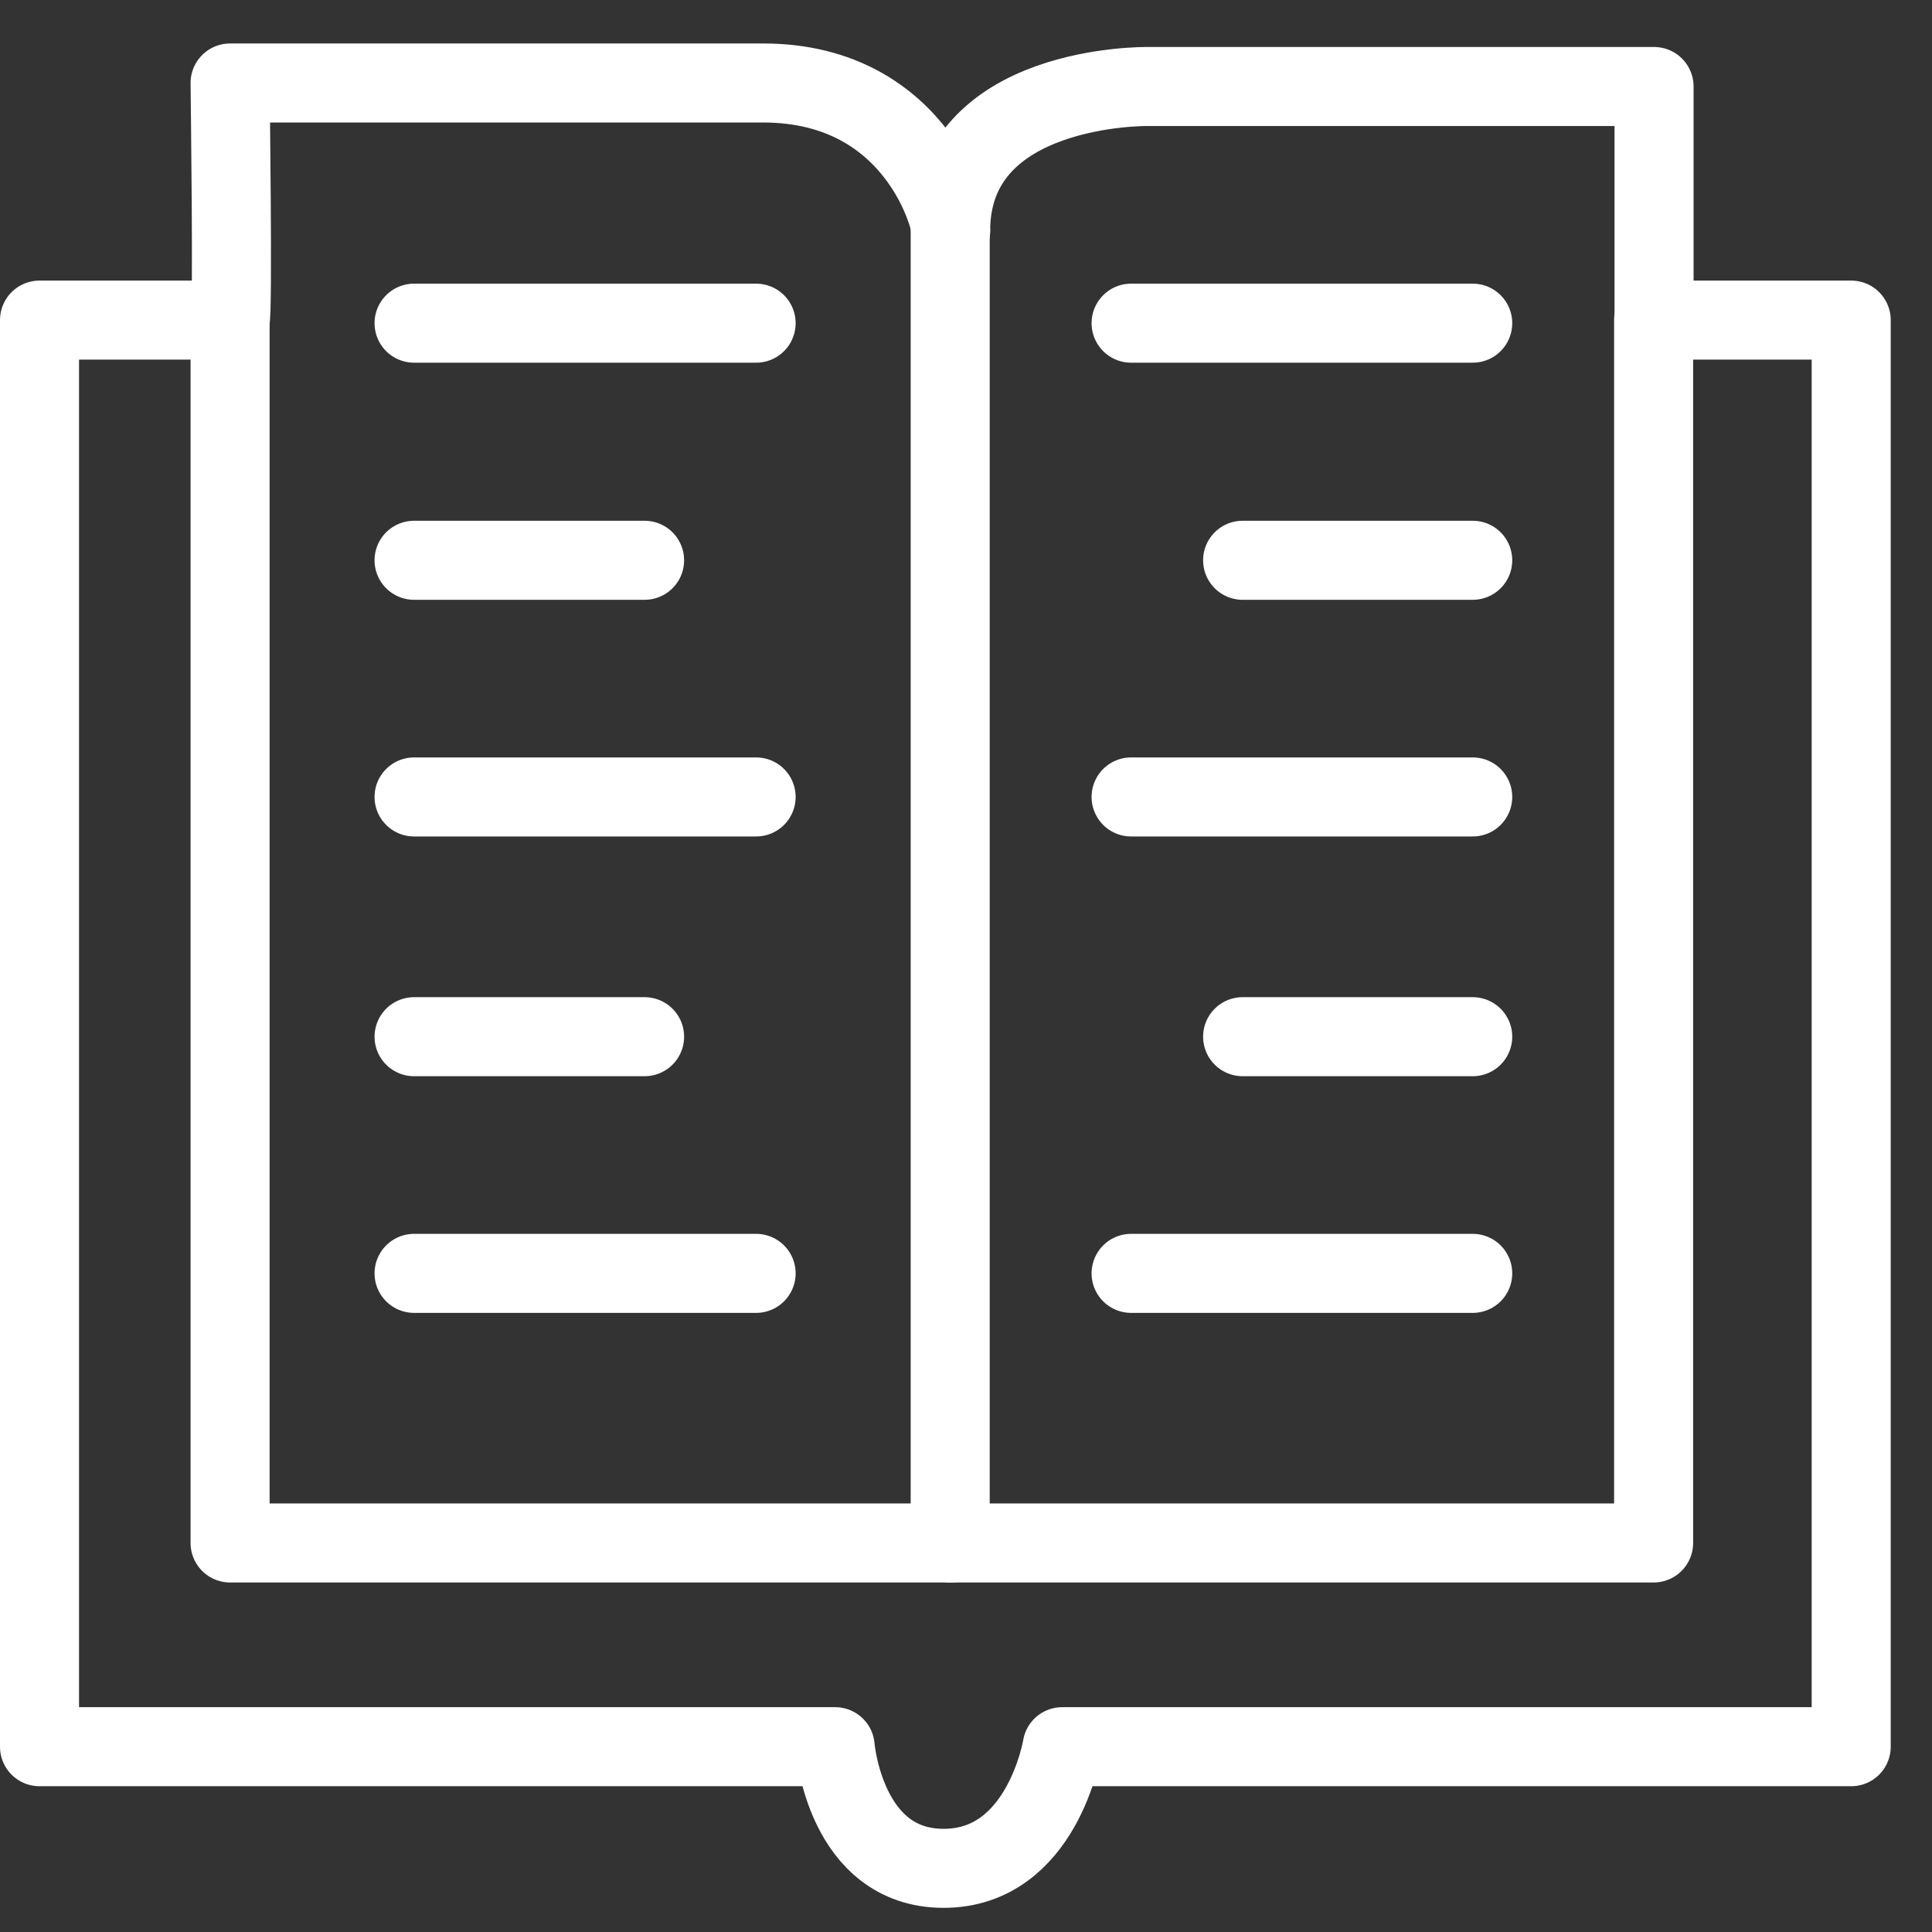
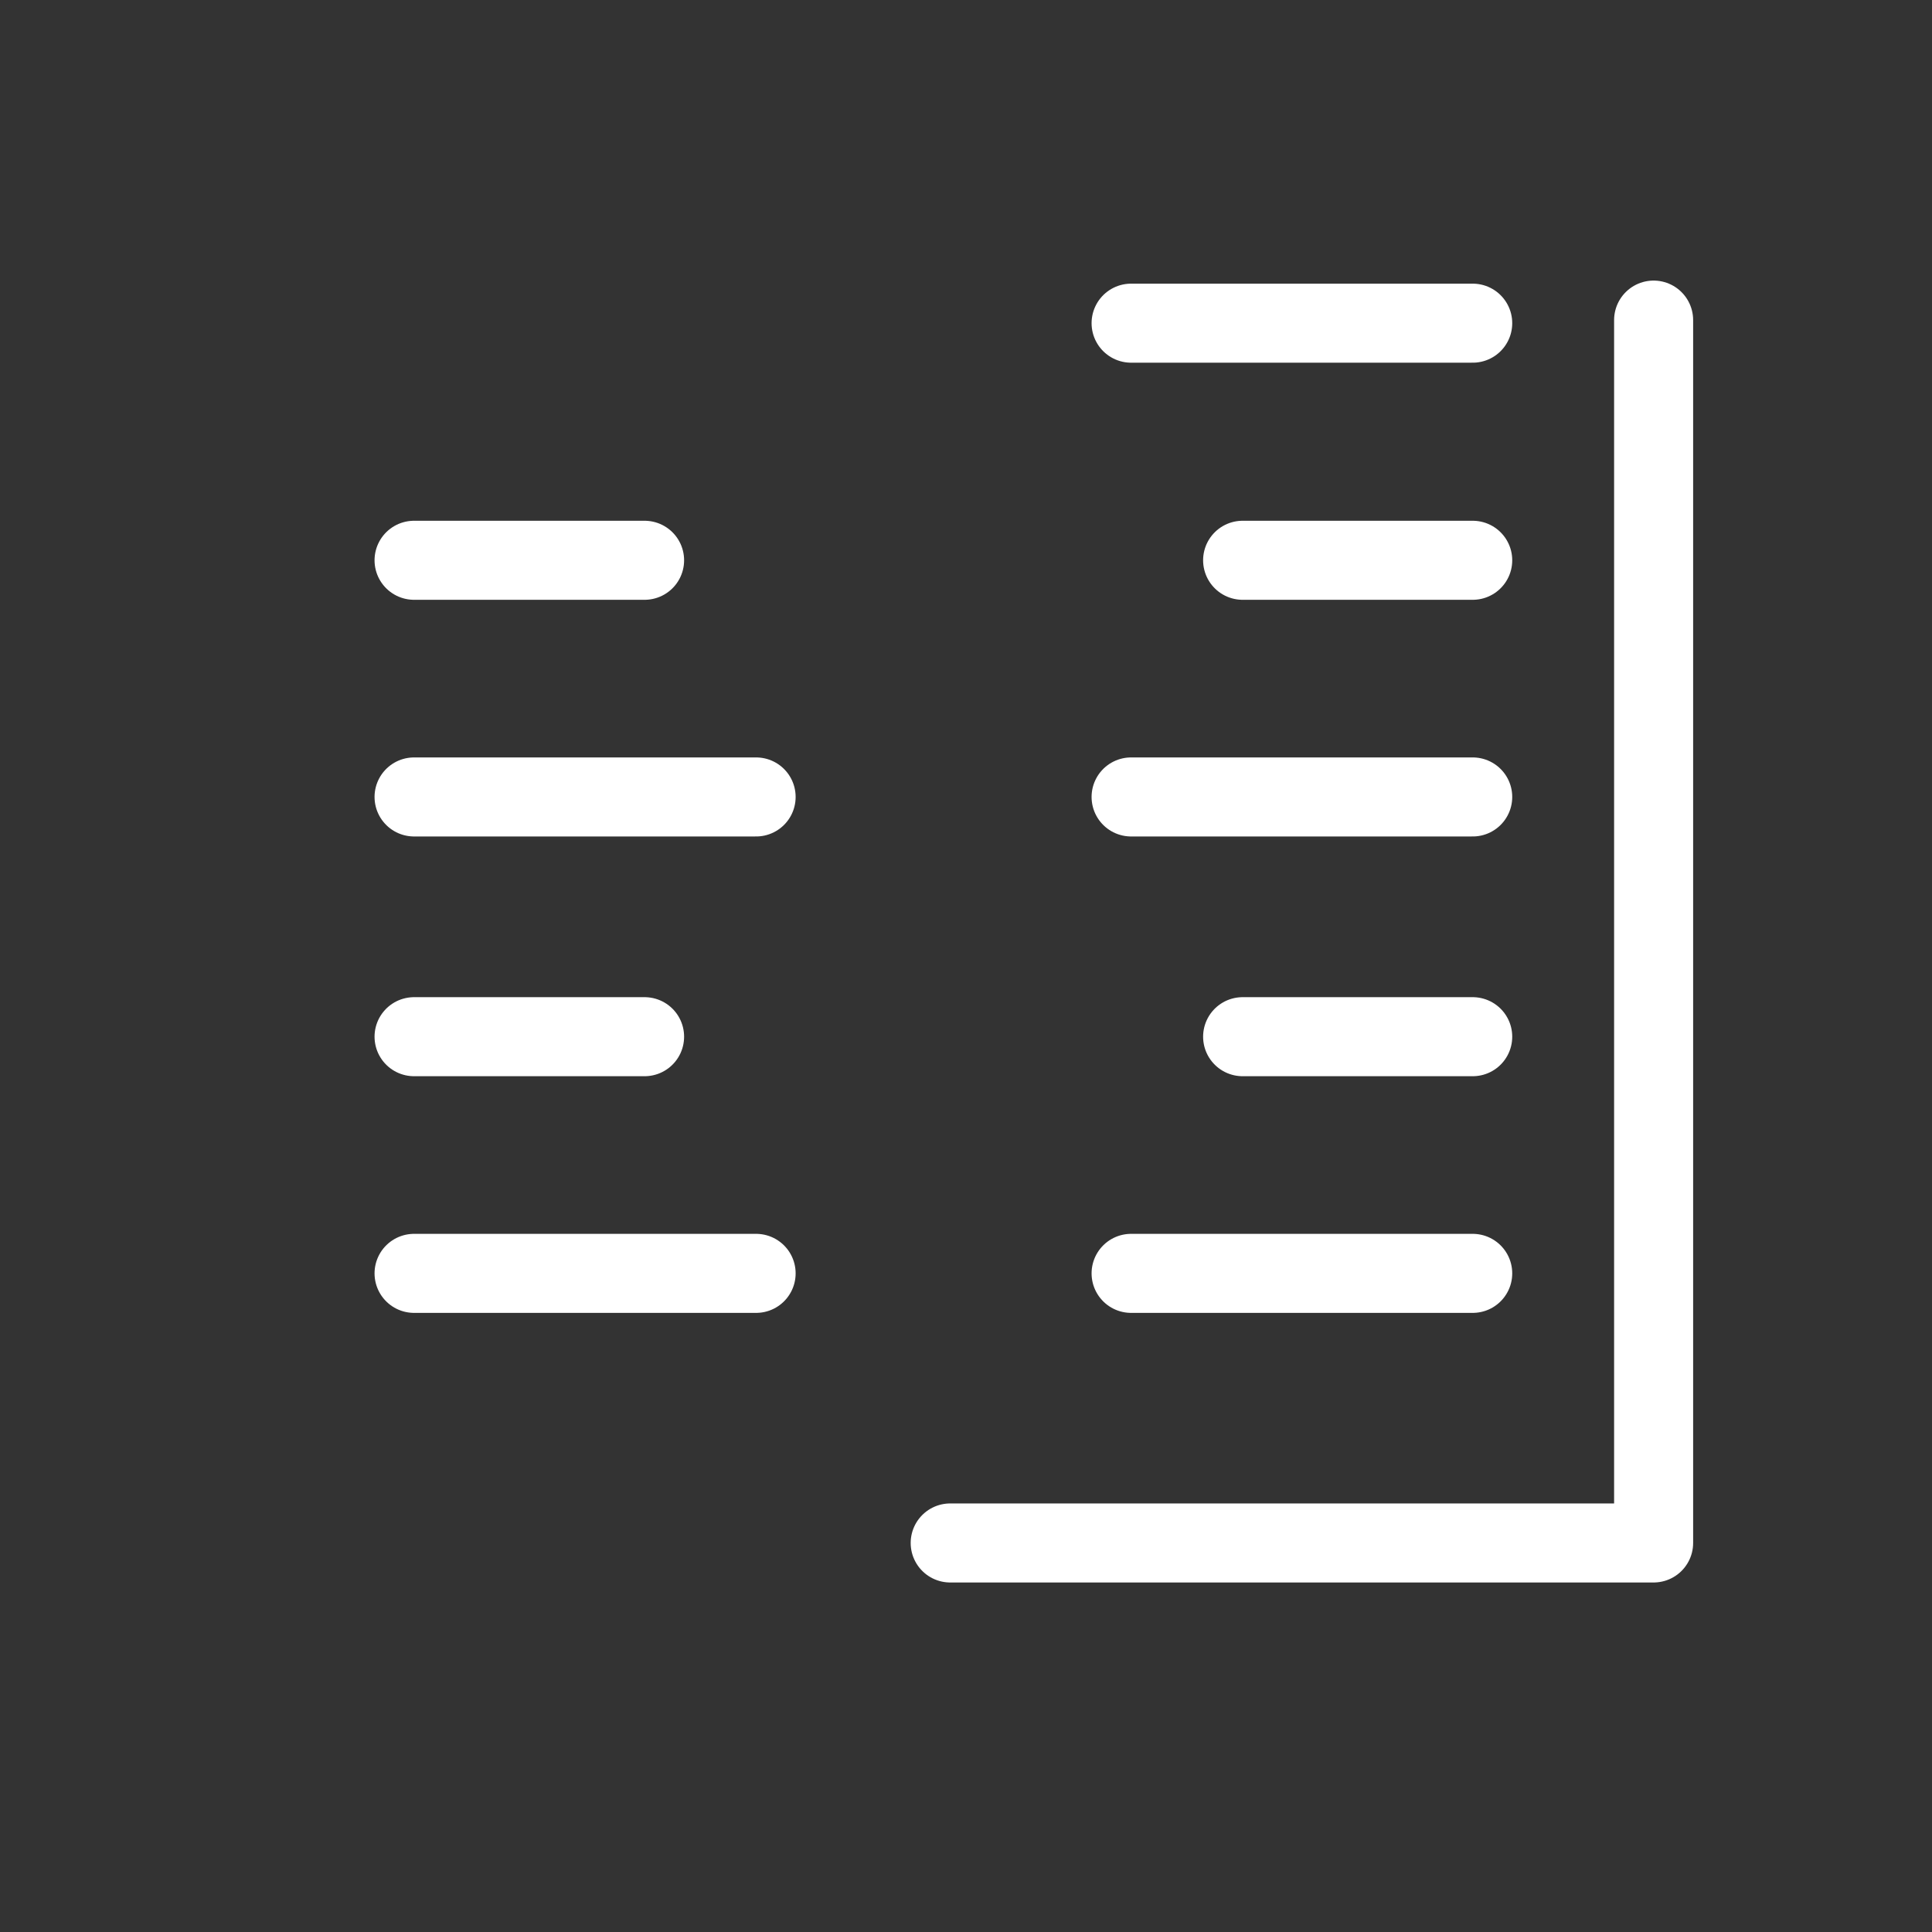
<svg xmlns="http://www.w3.org/2000/svg" width="44" height="44" viewBox="0 0 44 44" fill="none">
  <rect x="0" y="0" width="44" height="44" fill="#333333" stroke="none" />
-   <path d="M5.24 7.29H0.9V39.78H19.02C19.02 39.78 19.24 42.55 21.49 42.55C23.74 42.55 24.19 39.78 24.19 39.78H42.16V7.29H37.67V1.97H26.14C26.14 1.97 21.65 1.9 21.65 5.26C21.72 5.19 20.98 1.89 17.38 1.89H5.24C5.24 1.89 5.31 7.28 5.24 7.28V7.29Z" stroke="white" stroke-width="1.8" stroke-linecap="round" stroke-linejoin="round" />
-   <path d="M21.64 5.27V35.14H5.24V7.29" stroke="white" stroke-width="1.8" stroke-linecap="round" stroke-linejoin="round" />
  <path d="M21.64 35.14H37.66V7.29" stroke="white" stroke-width="1.8" stroke-linecap="round" stroke-linejoin="round" />
-   <path d="M9.43 7.36H17.22" stroke="white" stroke-width="1.8" stroke-linecap="round" stroke-linejoin="round" />
  <path d="M25.76 7.36H33.54" stroke="white" stroke-width="1.8" stroke-linecap="round" stroke-linejoin="round" />
  <path d="M9.43 18.15H17.22" stroke="white" stroke-width="1.8" stroke-linecap="round" stroke-linejoin="round" />
  <path d="M25.76 18.15H33.54" stroke="white" stroke-width="1.8" stroke-linecap="round" stroke-linejoin="round" />
  <path d="M9.43 29H17.22" stroke="white" stroke-width="1.8" stroke-linecap="round" stroke-linejoin="round" />
  <path d="M25.76 29H33.54" stroke="white" stroke-width="1.8" stroke-linecap="round" stroke-linejoin="round" />
  <path d="M9.43 23.61H14.68" stroke="white" stroke-width="1.8" stroke-linecap="round" stroke-linejoin="round" />
  <path d="M28.3 23.61H33.54" stroke="white" stroke-width="1.8" stroke-linecap="round" stroke-linejoin="round" />
  <path d="M9.43 12.76H14.68" stroke="white" stroke-width="1.8" stroke-linecap="round" stroke-linejoin="round" />
  <path d="M28.3 12.76H33.54" stroke="white" stroke-width="1.8" stroke-linecap="round" stroke-linejoin="round" />
</svg>